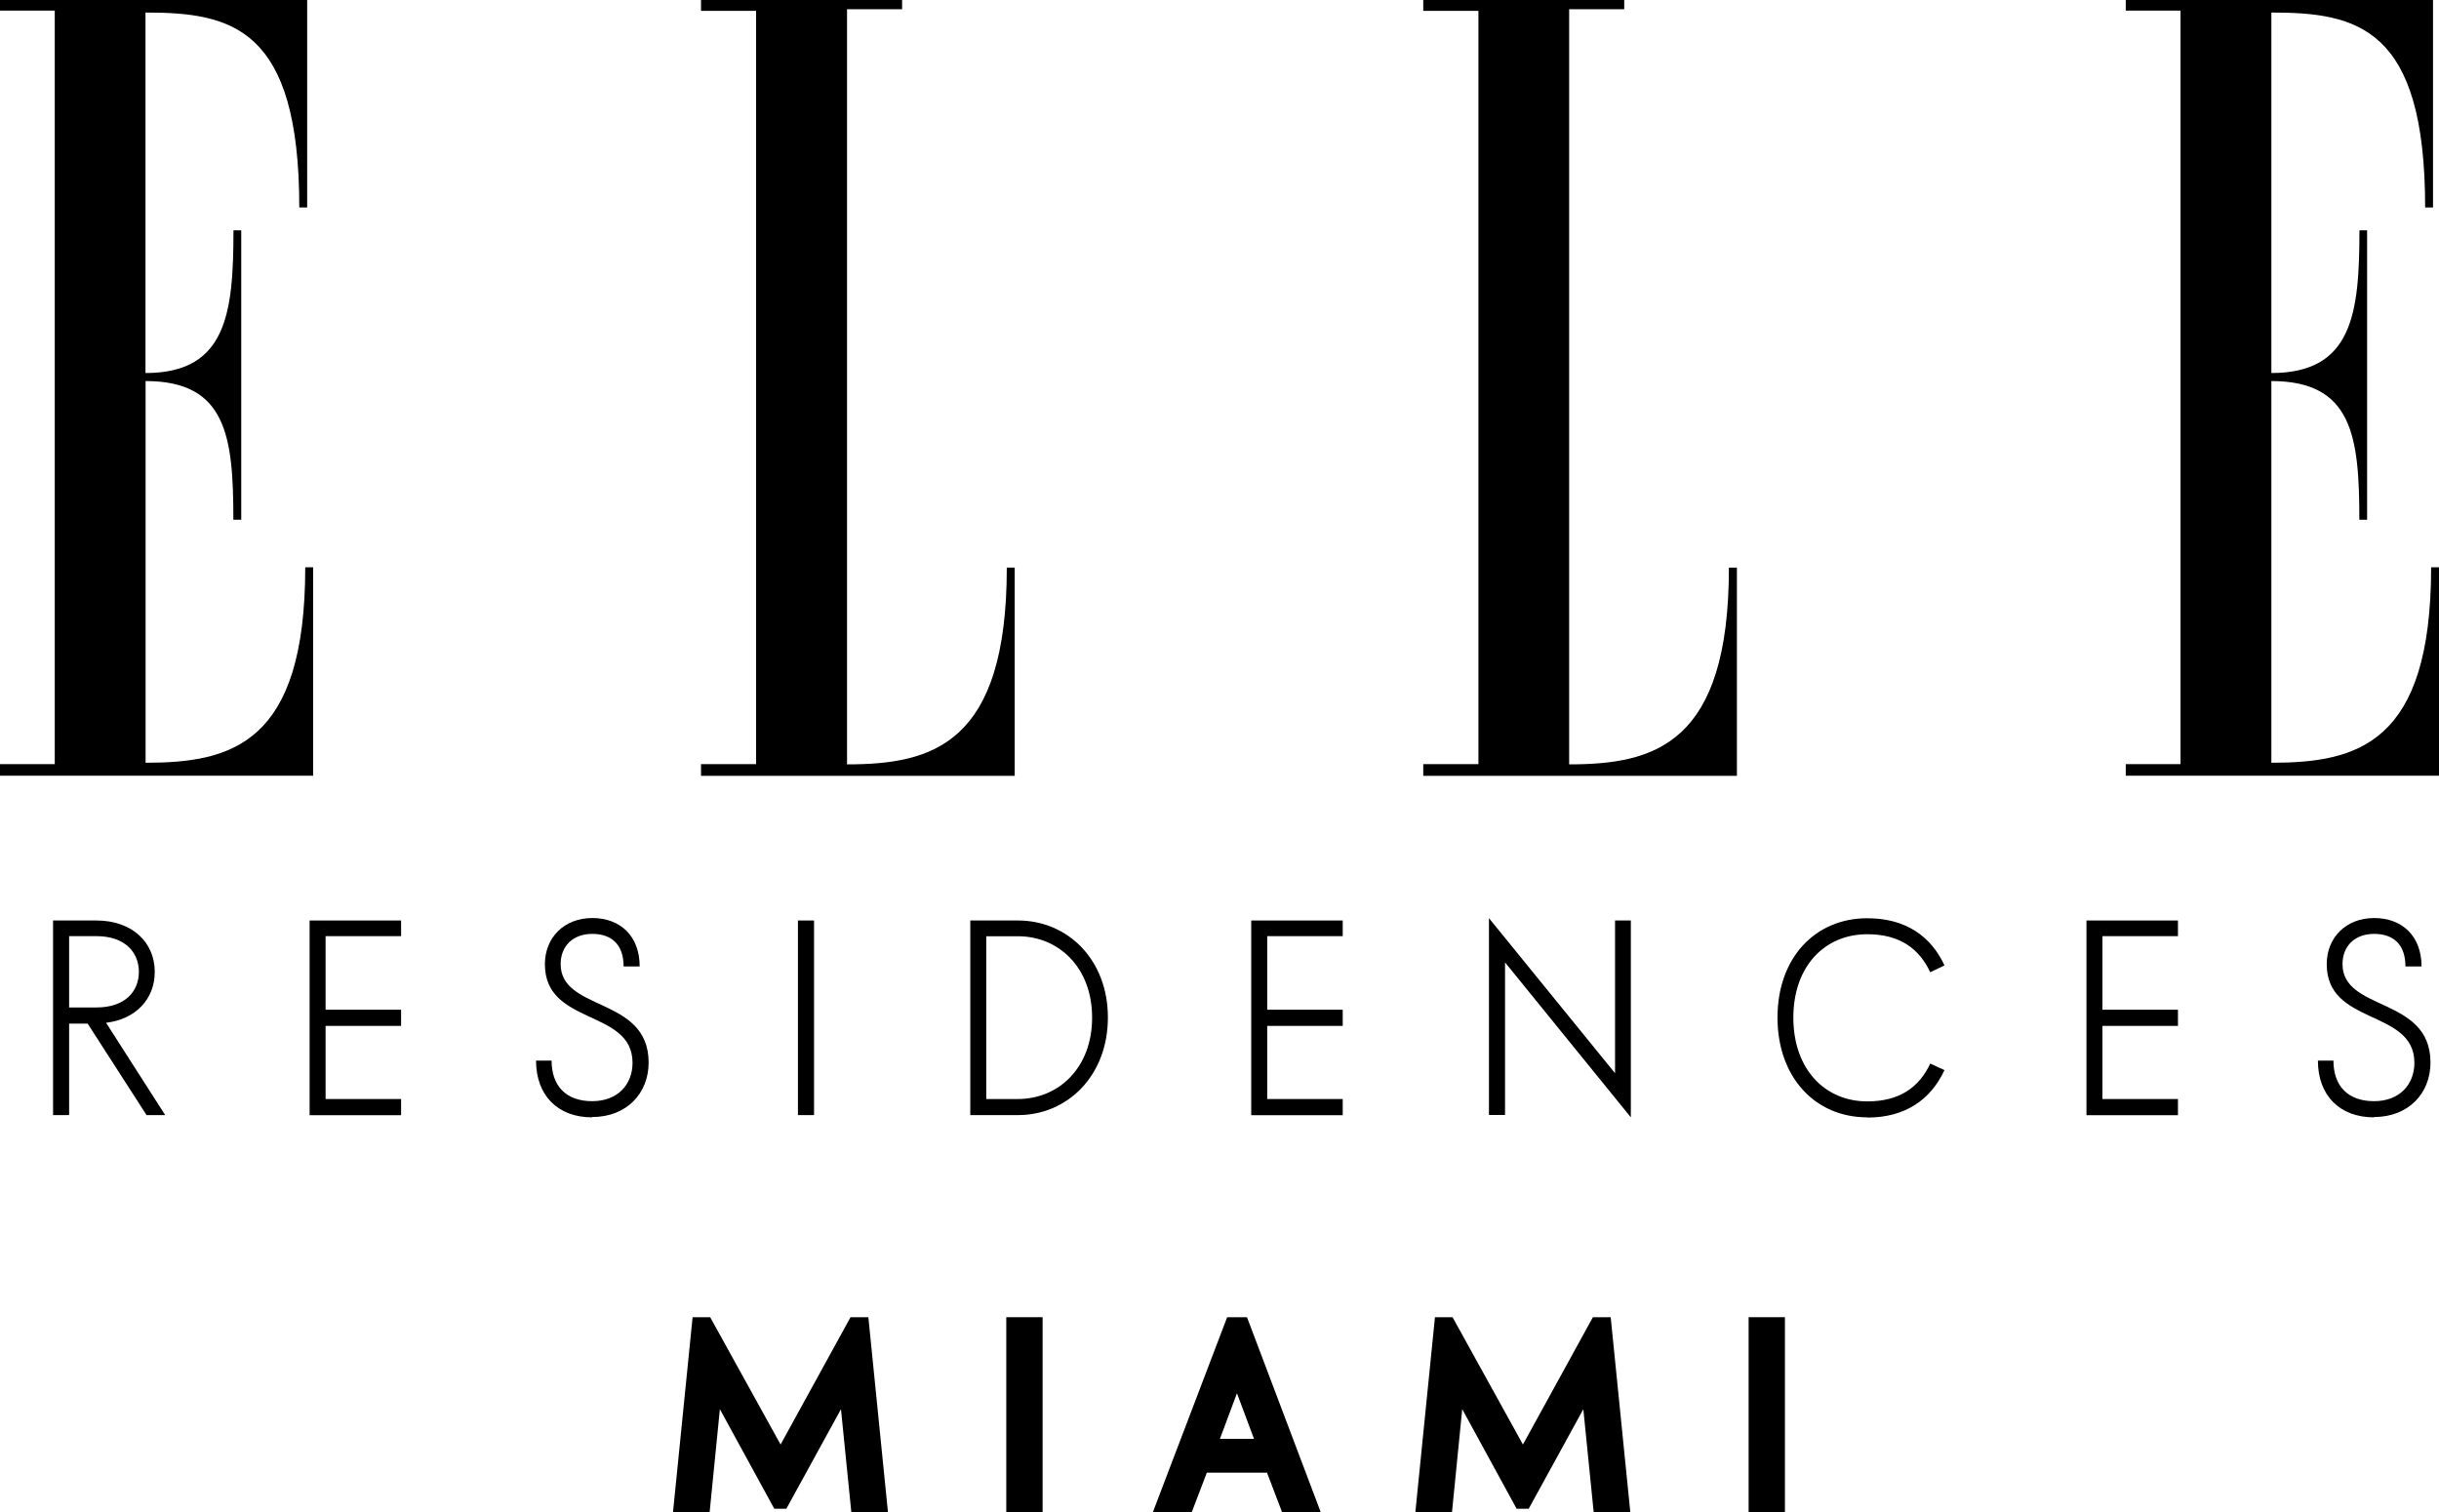
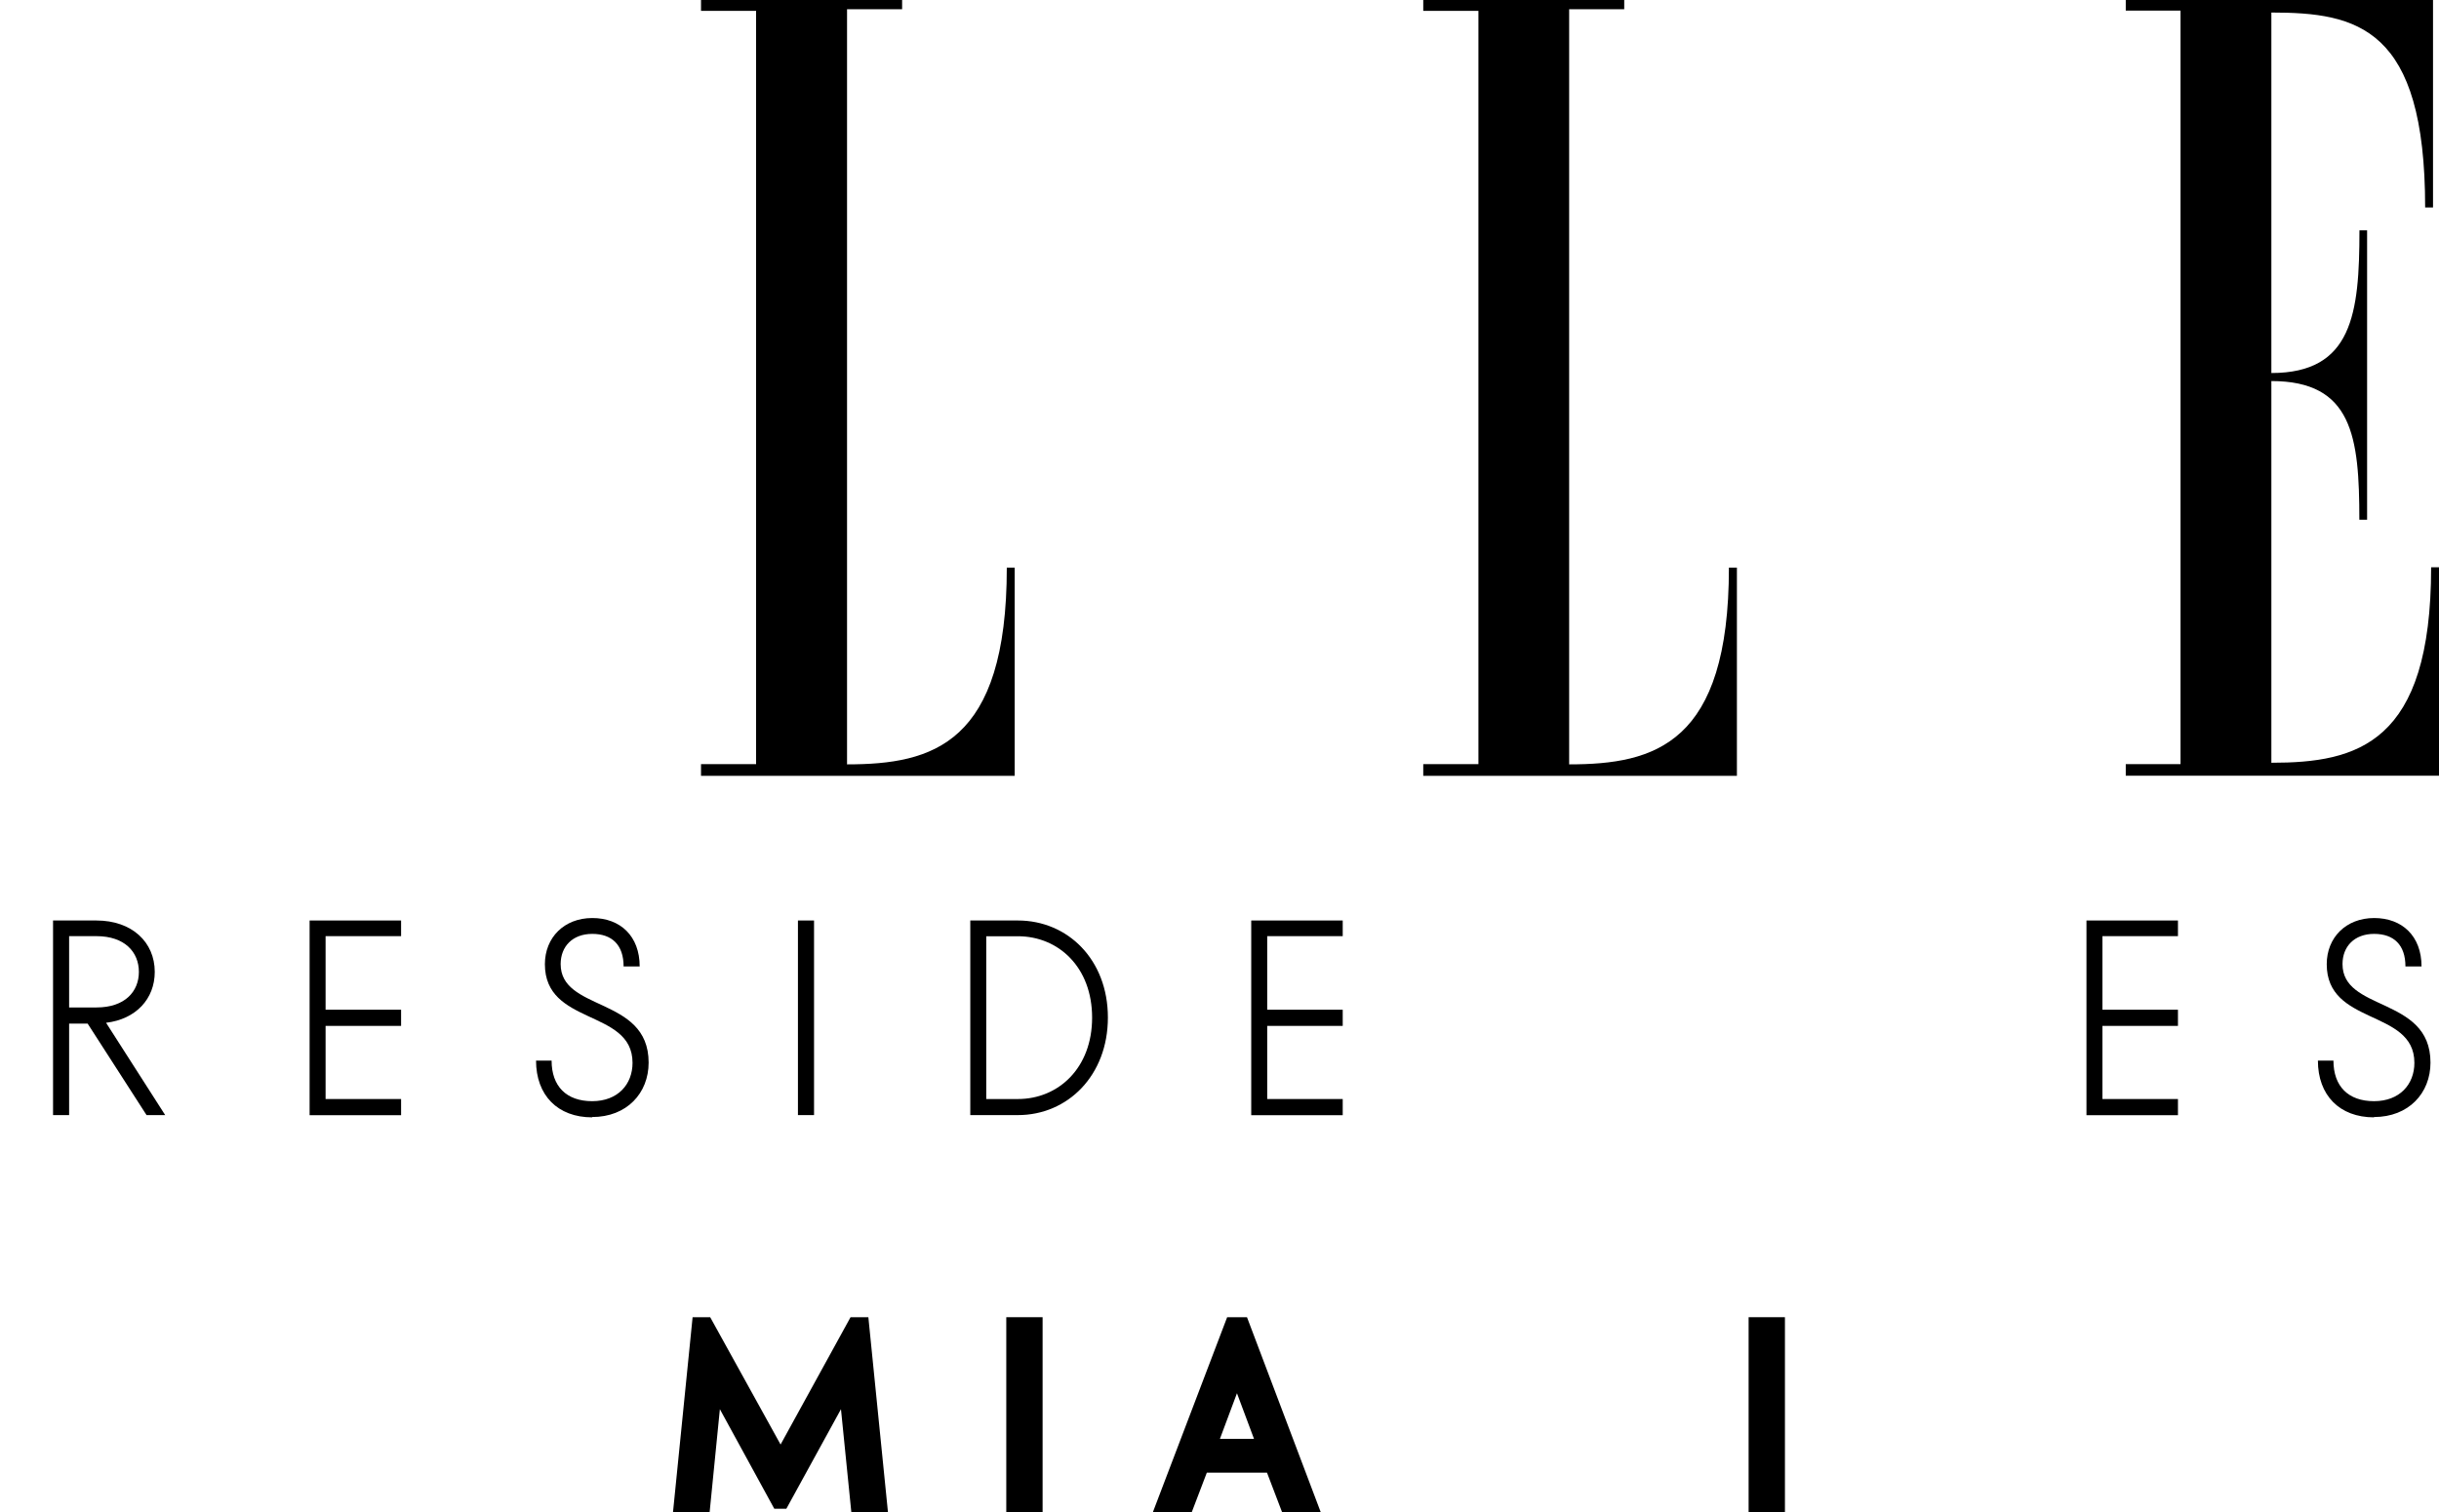
<svg xmlns="http://www.w3.org/2000/svg" width="100" height="62" viewBox="0 0 100 62" fill="none">
-   <path d="M12.838 23.267V31.808H0V31.334H2.245V0.435H0V0H12.594V8.506H12.271C12.271 1.115 9.489 0.514 5.965 0.514V15.296C9.284 15.296 9.572 12.858 9.572 9.446H9.891V21.312H9.568C9.568 17.9 9.288 15.625 5.969 15.625V31.277C9.493 31.277 12.515 30.504 12.515 23.262H12.843L12.838 23.267Z" fill="black" />
  <path d="M100 31.808H87.157V31.334H89.402V0.435H87.157V0H99.755V8.506H99.432C99.432 1.115 96.651 0.514 93.127 0.514V15.296C96.45 15.296 96.738 12.858 96.738 9.446H97.052V21.312H96.734C96.734 17.9 96.45 15.625 93.127 15.625V31.277C96.651 31.277 99.677 30.504 99.677 23.262H100V31.808Z" fill="black" />
  <path d="M34.729 31.343C38.24 31.343 41.279 30.512 41.279 23.275H41.603V31.812H28.742V31.334H31V0.444H28.742V0H36.987V0.378H34.729V31.347V31.343Z" fill="black" />
  <path d="M64.336 31.343C67.847 31.343 70.886 30.512 70.886 23.275H71.214V31.812H58.354V31.334H60.616V0.444H58.354V0H66.594V0.378H64.336V31.347V31.343Z" fill="black" />
  <path d="M6.009 45.725L3.594 41.974H2.834V45.725H2.175V37.745H3.952C5.41 37.745 6.345 38.633 6.345 39.853C6.345 40.96 5.572 41.794 4.349 41.939L6.773 45.725H6H6.009ZM3.956 38.387H2.834V41.311H3.956C5.118 41.311 5.694 40.661 5.694 39.853C5.694 39.045 5.118 38.387 3.956 38.387Z" fill="black" />
  <path d="M12.694 37.745H16.445V38.387H13.349V41.404H16.445V42.067H13.349V45.066H16.445V45.729H12.694V37.745Z" fill="black" />
  <path d="M24.279 45.817C22.86 45.817 21.978 44.908 21.978 43.49H22.616C22.616 44.544 23.223 45.154 24.279 45.154C25.336 45.154 25.934 44.46 25.934 43.582C25.934 42.453 25.009 42.084 24.096 41.658C23.214 41.245 22.341 40.789 22.341 39.537C22.341 38.444 23.131 37.644 24.284 37.644C25.437 37.644 26.227 38.387 26.227 39.629H25.568C25.568 38.751 25.096 38.294 24.284 38.294C23.472 38.294 22.987 38.813 22.987 39.533C22.987 40.486 23.838 40.824 24.725 41.237C25.651 41.672 26.594 42.176 26.594 43.573C26.594 44.825 25.699 45.804 24.279 45.804V45.817Z" fill="black" />
  <path d="M32.716 45.725V37.745H33.376V45.725H32.716Z" fill="black" />
  <path d="M41.734 45.725H39.782V37.745H41.734C43.777 37.745 45.424 39.348 45.424 41.724C45.424 44.1 43.777 45.725 41.734 45.725ZM40.437 38.387V45.066H41.734C43.397 45.066 44.777 43.793 44.777 41.729C44.777 39.664 43.402 38.391 41.734 38.391H40.437V38.387Z" fill="black" />
  <path d="M51.301 37.745H55.052V38.387H51.956V41.404H55.052V42.067H51.956V45.066H55.052V45.729H51.301V37.745Z" fill="black" />
-   <path d="M61.707 39.458V45.721H61.048V37.649L66.218 44.008V37.745H66.865V45.817L61.703 39.458H61.707Z" fill="black" />
-   <path d="M76.559 45.817C74.41 45.817 72.878 44.161 72.878 41.724C72.878 39.287 74.41 37.653 76.559 37.653C78.122 37.653 79.162 38.378 79.725 39.586L79.14 39.867C78.686 38.896 77.886 38.308 76.559 38.308C74.821 38.308 73.528 39.612 73.528 41.729C73.528 43.845 74.825 45.163 76.559 45.163C77.886 45.163 78.686 44.583 79.14 43.613L79.725 43.88C79.162 45.088 78.122 45.826 76.559 45.826V45.817Z" fill="black" />
  <path d="M85.546 37.745H89.297V38.387H86.201V41.404H89.297V42.067H86.201V45.066H89.297V45.729H85.546V37.745Z" fill="black" />
  <path d="M97.336 45.817C95.917 45.817 95.035 44.908 95.035 43.49H95.672C95.672 44.544 96.279 45.154 97.336 45.154C98.393 45.154 98.991 44.46 98.991 43.582C98.991 42.453 98.066 42.084 97.153 41.658C96.271 41.245 95.397 40.789 95.397 39.537C95.397 38.444 96.188 37.644 97.341 37.644C98.493 37.644 99.284 38.387 99.284 39.629H98.624C98.624 38.751 98.153 38.294 97.341 38.294C96.528 38.294 96.044 38.813 96.044 39.533C96.044 40.486 96.895 40.824 97.782 41.237C98.707 41.672 99.651 42.176 99.651 43.573C99.651 44.825 98.755 45.804 97.336 45.804V45.817Z" fill="black" />
  <path d="M34.904 62L34.48 57.784L32.24 61.868H31.747L29.515 57.784L29.096 62H27.594L28.397 54.012H29.118L32.004 59.233L34.873 54.012H35.603L36.406 62H34.904Z" fill="black" />
  <path d="M41.258 62V54.012H42.747V62H41.258Z" fill="black" />
  <path d="M52.563 62L51.948 60.388H49.48L48.865 62H47.271L50.314 54.012H51.127L54.148 62H52.563ZM50.716 57.13L50.017 59.001H51.415L50.716 57.13Z" fill="black" />
-   <path d="M65.341 62L64.917 57.784L62.677 61.868H62.183L59.952 57.784L59.533 62H58.031L58.834 54.012H59.555L62.441 59.233L65.31 54.012H66.039L66.843 62H65.341Z" fill="black" />
  <path d="M71.694 62V54.012H73.183V62H71.694Z" fill="black" />
</svg>